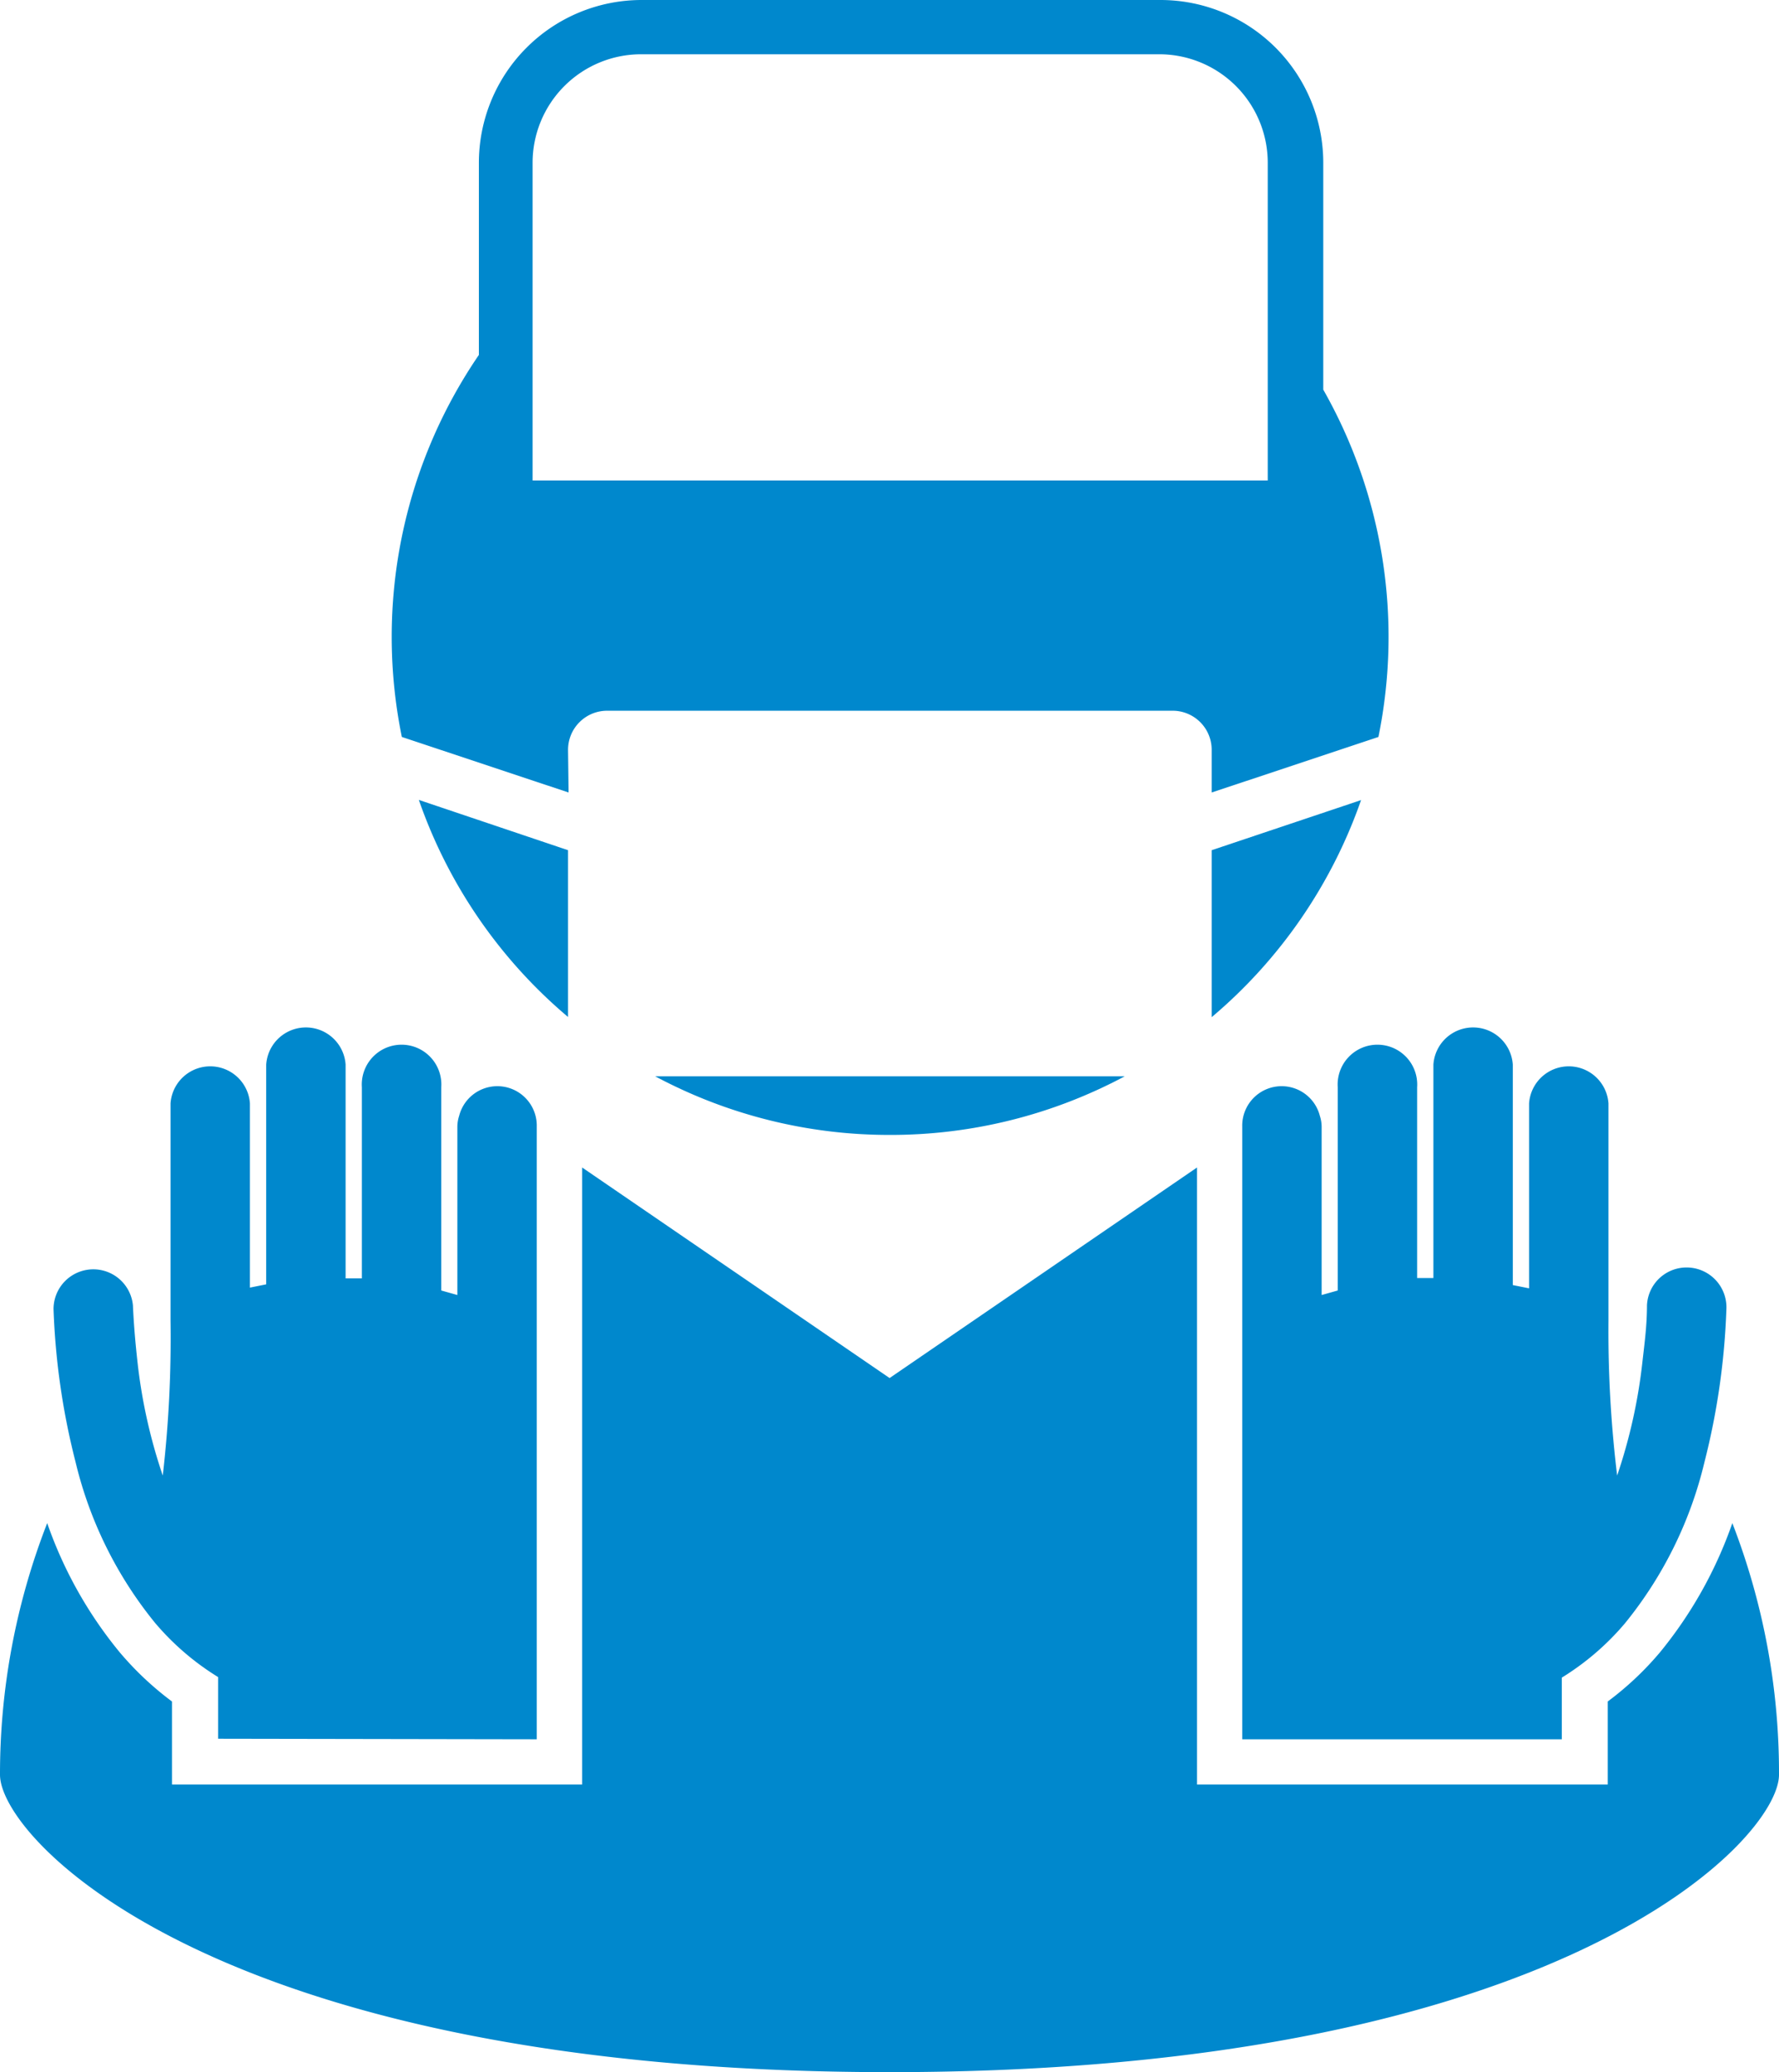
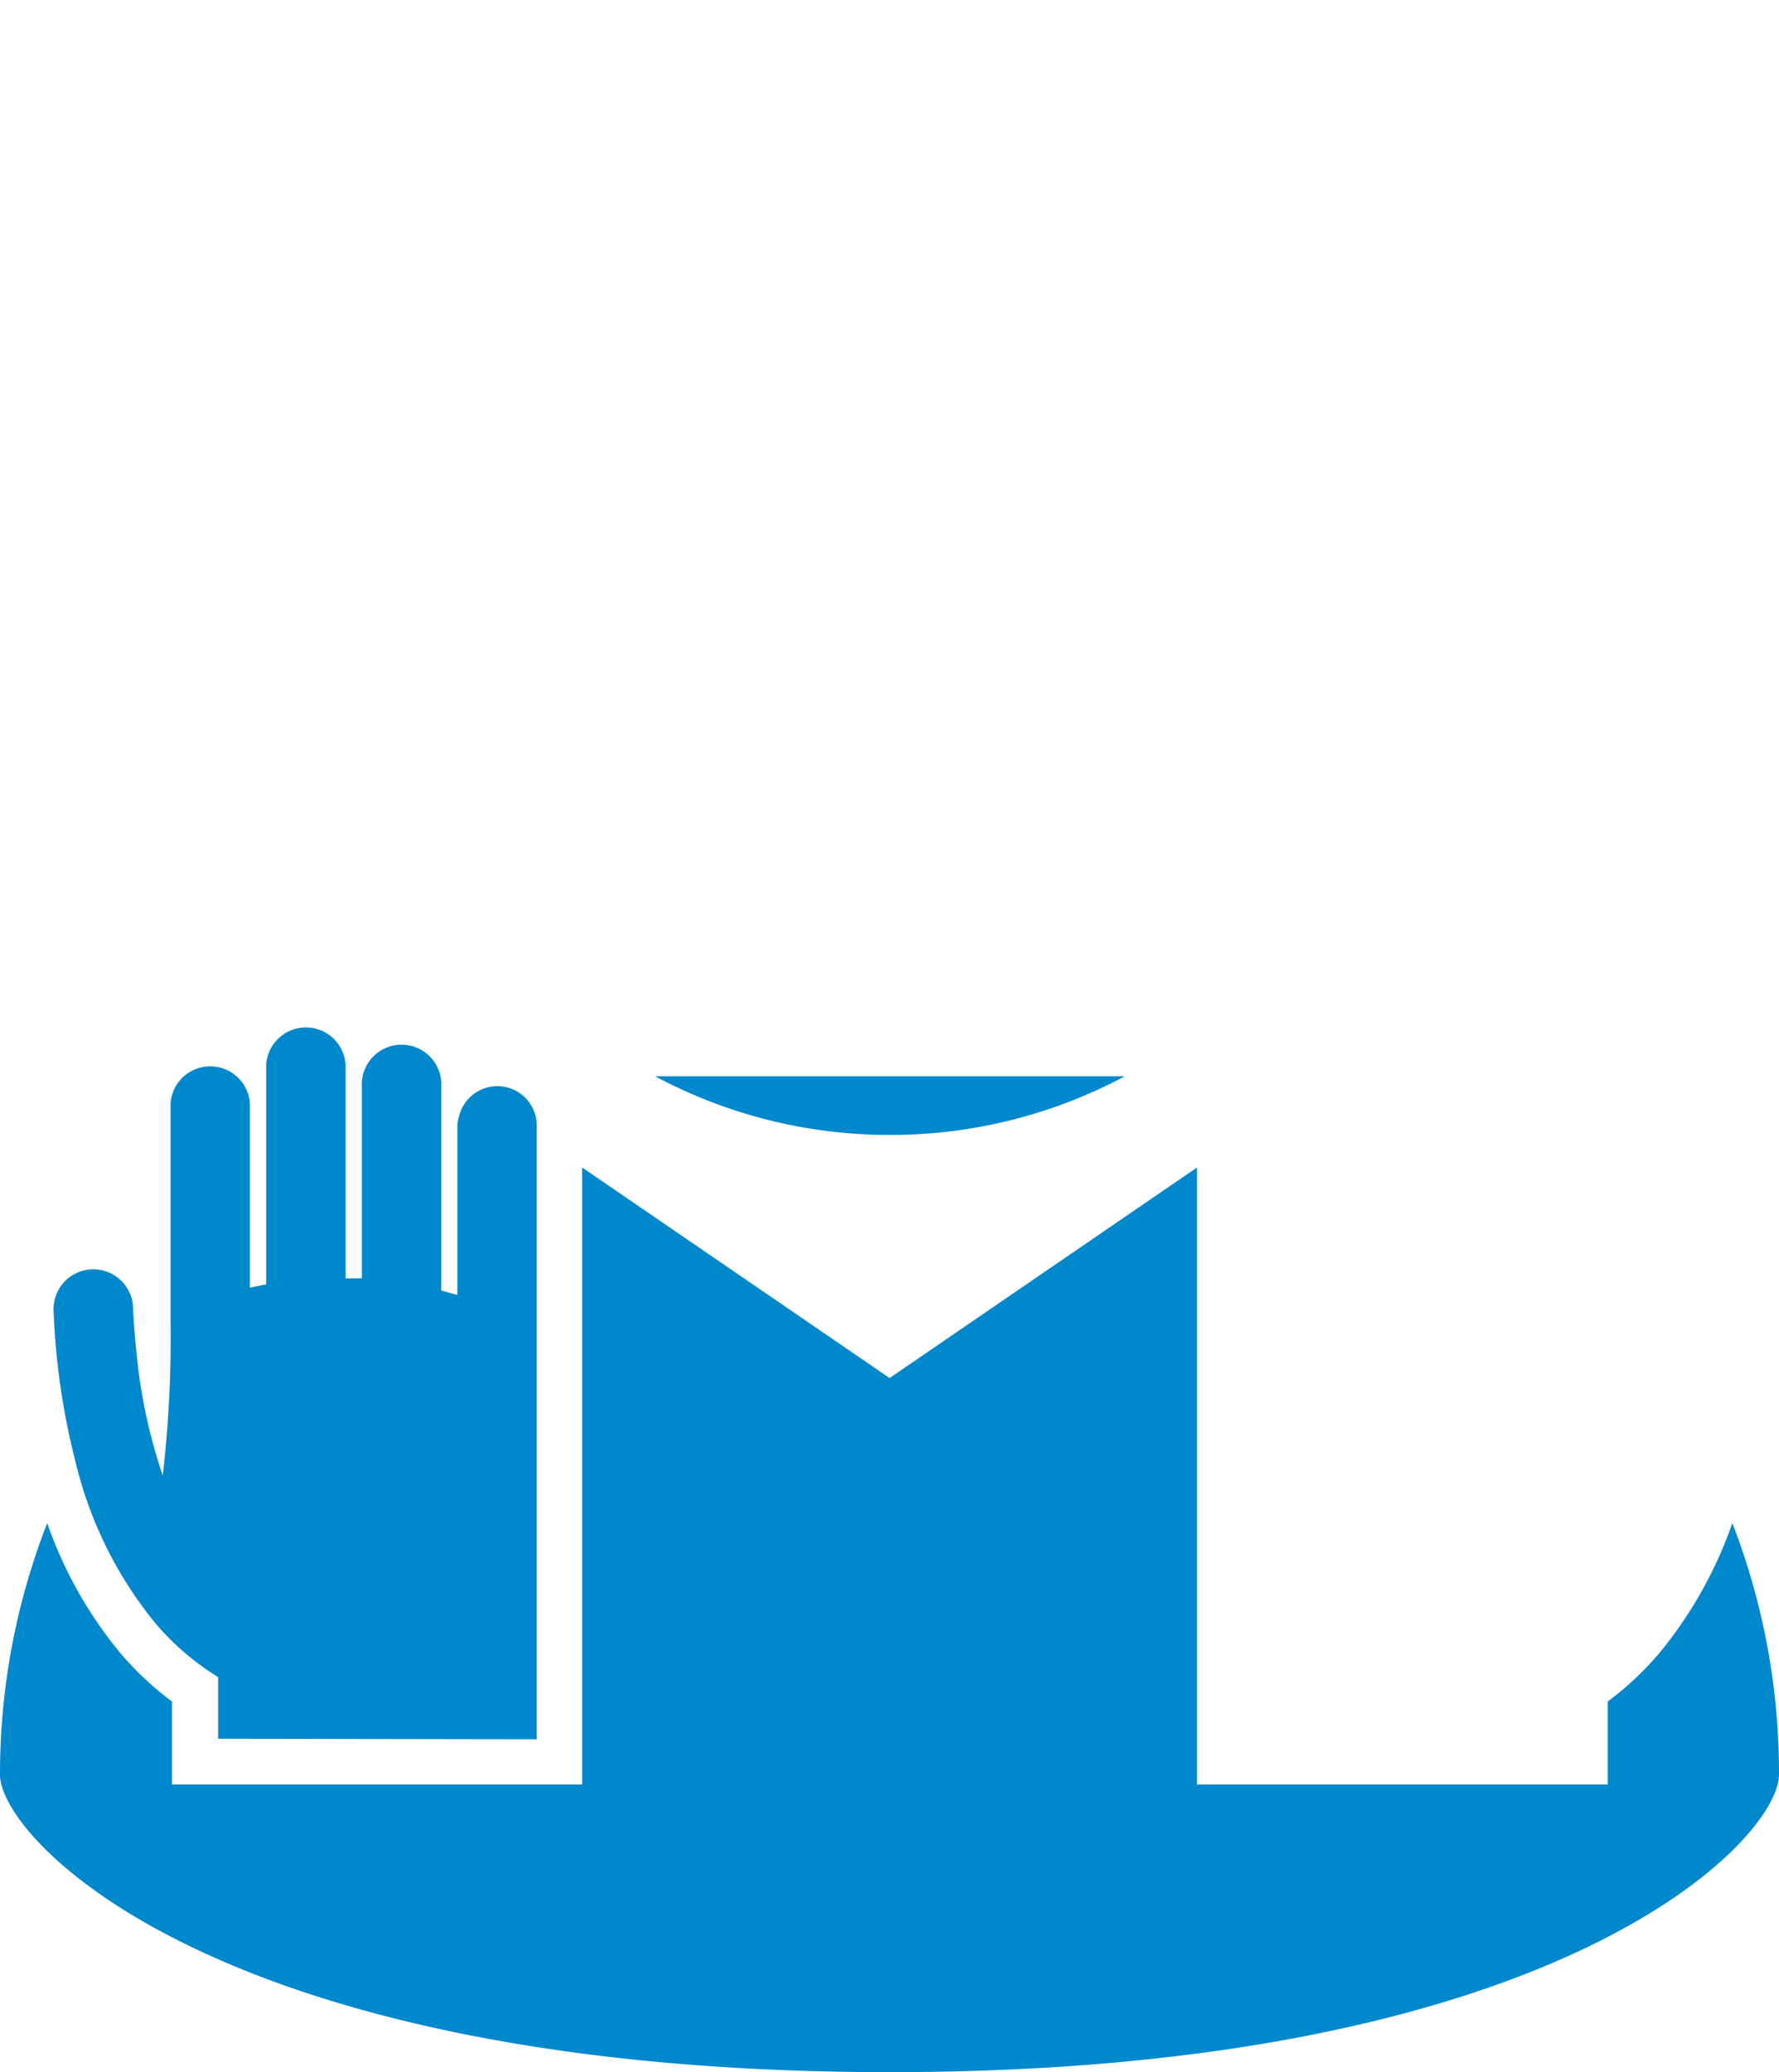
<svg xmlns="http://www.w3.org/2000/svg" width="98.37" height="114.55" viewBox="0 0 98.37 114.55">
  <defs>
    <style>.cls-1{fill:#0088cd;}</style>
  </defs>
  <g id="レイヤー_2" data-name="レイヤー 2">
    <g id="レイヤー_1-2" data-name="レイヤー 1">
      <path class="cls-1" d="M95.79,84.2a23.44,23.44,0,0,1-4,7.14,17.2,17.2,0,0,1-2.89,2.72v4.59H66.19V64.54l-17,11.64-17-11.64V98.65H9.51V94.06a17.29,17.29,0,0,1-2.9-2.73,23.25,23.25,0,0,1-4-7.13A38.18,38.18,0,0,0,0,98.11c0,3.55,12,16.44,49.19,16.44s49.18-12.89,49.18-16.44A38.18,38.18,0,0,0,95.79,84.2Z" />
-       <path class="cls-1" d="M67,56.23a27.58,27.58,0,0,0,8.26-12L67,47Z" />
      <path class="cls-1" d="M49.19,62.74a27.44,27.44,0,0,0,13-3.24H36.23A27.45,27.45,0,0,0,49.19,62.74Z" />
-       <path class="cls-1" d="M23.16,44.22a27.48,27.48,0,0,0,8.25,12V47Z" />
-       <path class="cls-1" d="M31.41,41.45a2.16,2.16,0,0,1,2.16-2.16H64.8A2.16,2.16,0,0,1,67,41.45v2.36l9.22-3.07a27.66,27.66,0,0,0-3.05-19.2V9a9,9,0,0,0-9-9H35.48a9,9,0,0,0-9,9V19.62a27.61,27.61,0,0,0-4.26,21.12l9.22,3.07ZM29.45,9a6,6,0,0,1,6-6H64.1a6,6,0,0,1,6,6V26.56H29.45Z" />
      <path class="cls-1" d="M29.68,96.15V62.28a2.18,2.18,0,0,0-4.29-.6,2,2,0,0,0-.1.6v9.31l-.89-.25V60.1a2.2,2.2,0,1,0-4.39,0V70.67l-.9,0V58.85a2.2,2.2,0,0,0-4.39,0V71l-.9.18V61a2.2,2.2,0,0,0-4.39,0V73A66.26,66.26,0,0,1,9,81.57a29.51,29.51,0,0,1-1.4-6.3c-.11-1-.2-2-.25-3.11a2.2,2.2,0,0,0-4.39.2,39.55,39.55,0,0,0,1.21,8.43,22.29,22.29,0,0,0,4.4,8.92,14.54,14.54,0,0,0,3.49,3v3.41Z" />
-       <path class="cls-1" d="M93.36,70.07a2.19,2.19,0,0,0-2.29,2.09c0,1.11-.14,2.14-.25,3.11a29.51,29.51,0,0,1-1.4,6.3A66.26,66.26,0,0,1,88.94,73V61a2.2,2.2,0,0,0-4.39,0V71.22l-.9-.18V58.85a2.2,2.2,0,0,0-4.39,0v11.8l-.9,0V60.1a2.2,2.2,0,1,0-4.39,0V71.34l-.89.25V62.28a2,2,0,0,0-.1-.6,2.18,2.18,0,0,0-4.29.6V96.15H86.36V92.74a14.54,14.54,0,0,0,3.49-3,22.29,22.29,0,0,0,4.4-8.92,39.55,39.55,0,0,0,1.21-8.43A2.2,2.2,0,0,0,93.36,70.07Z" />
    </g>
  </g>
</svg>